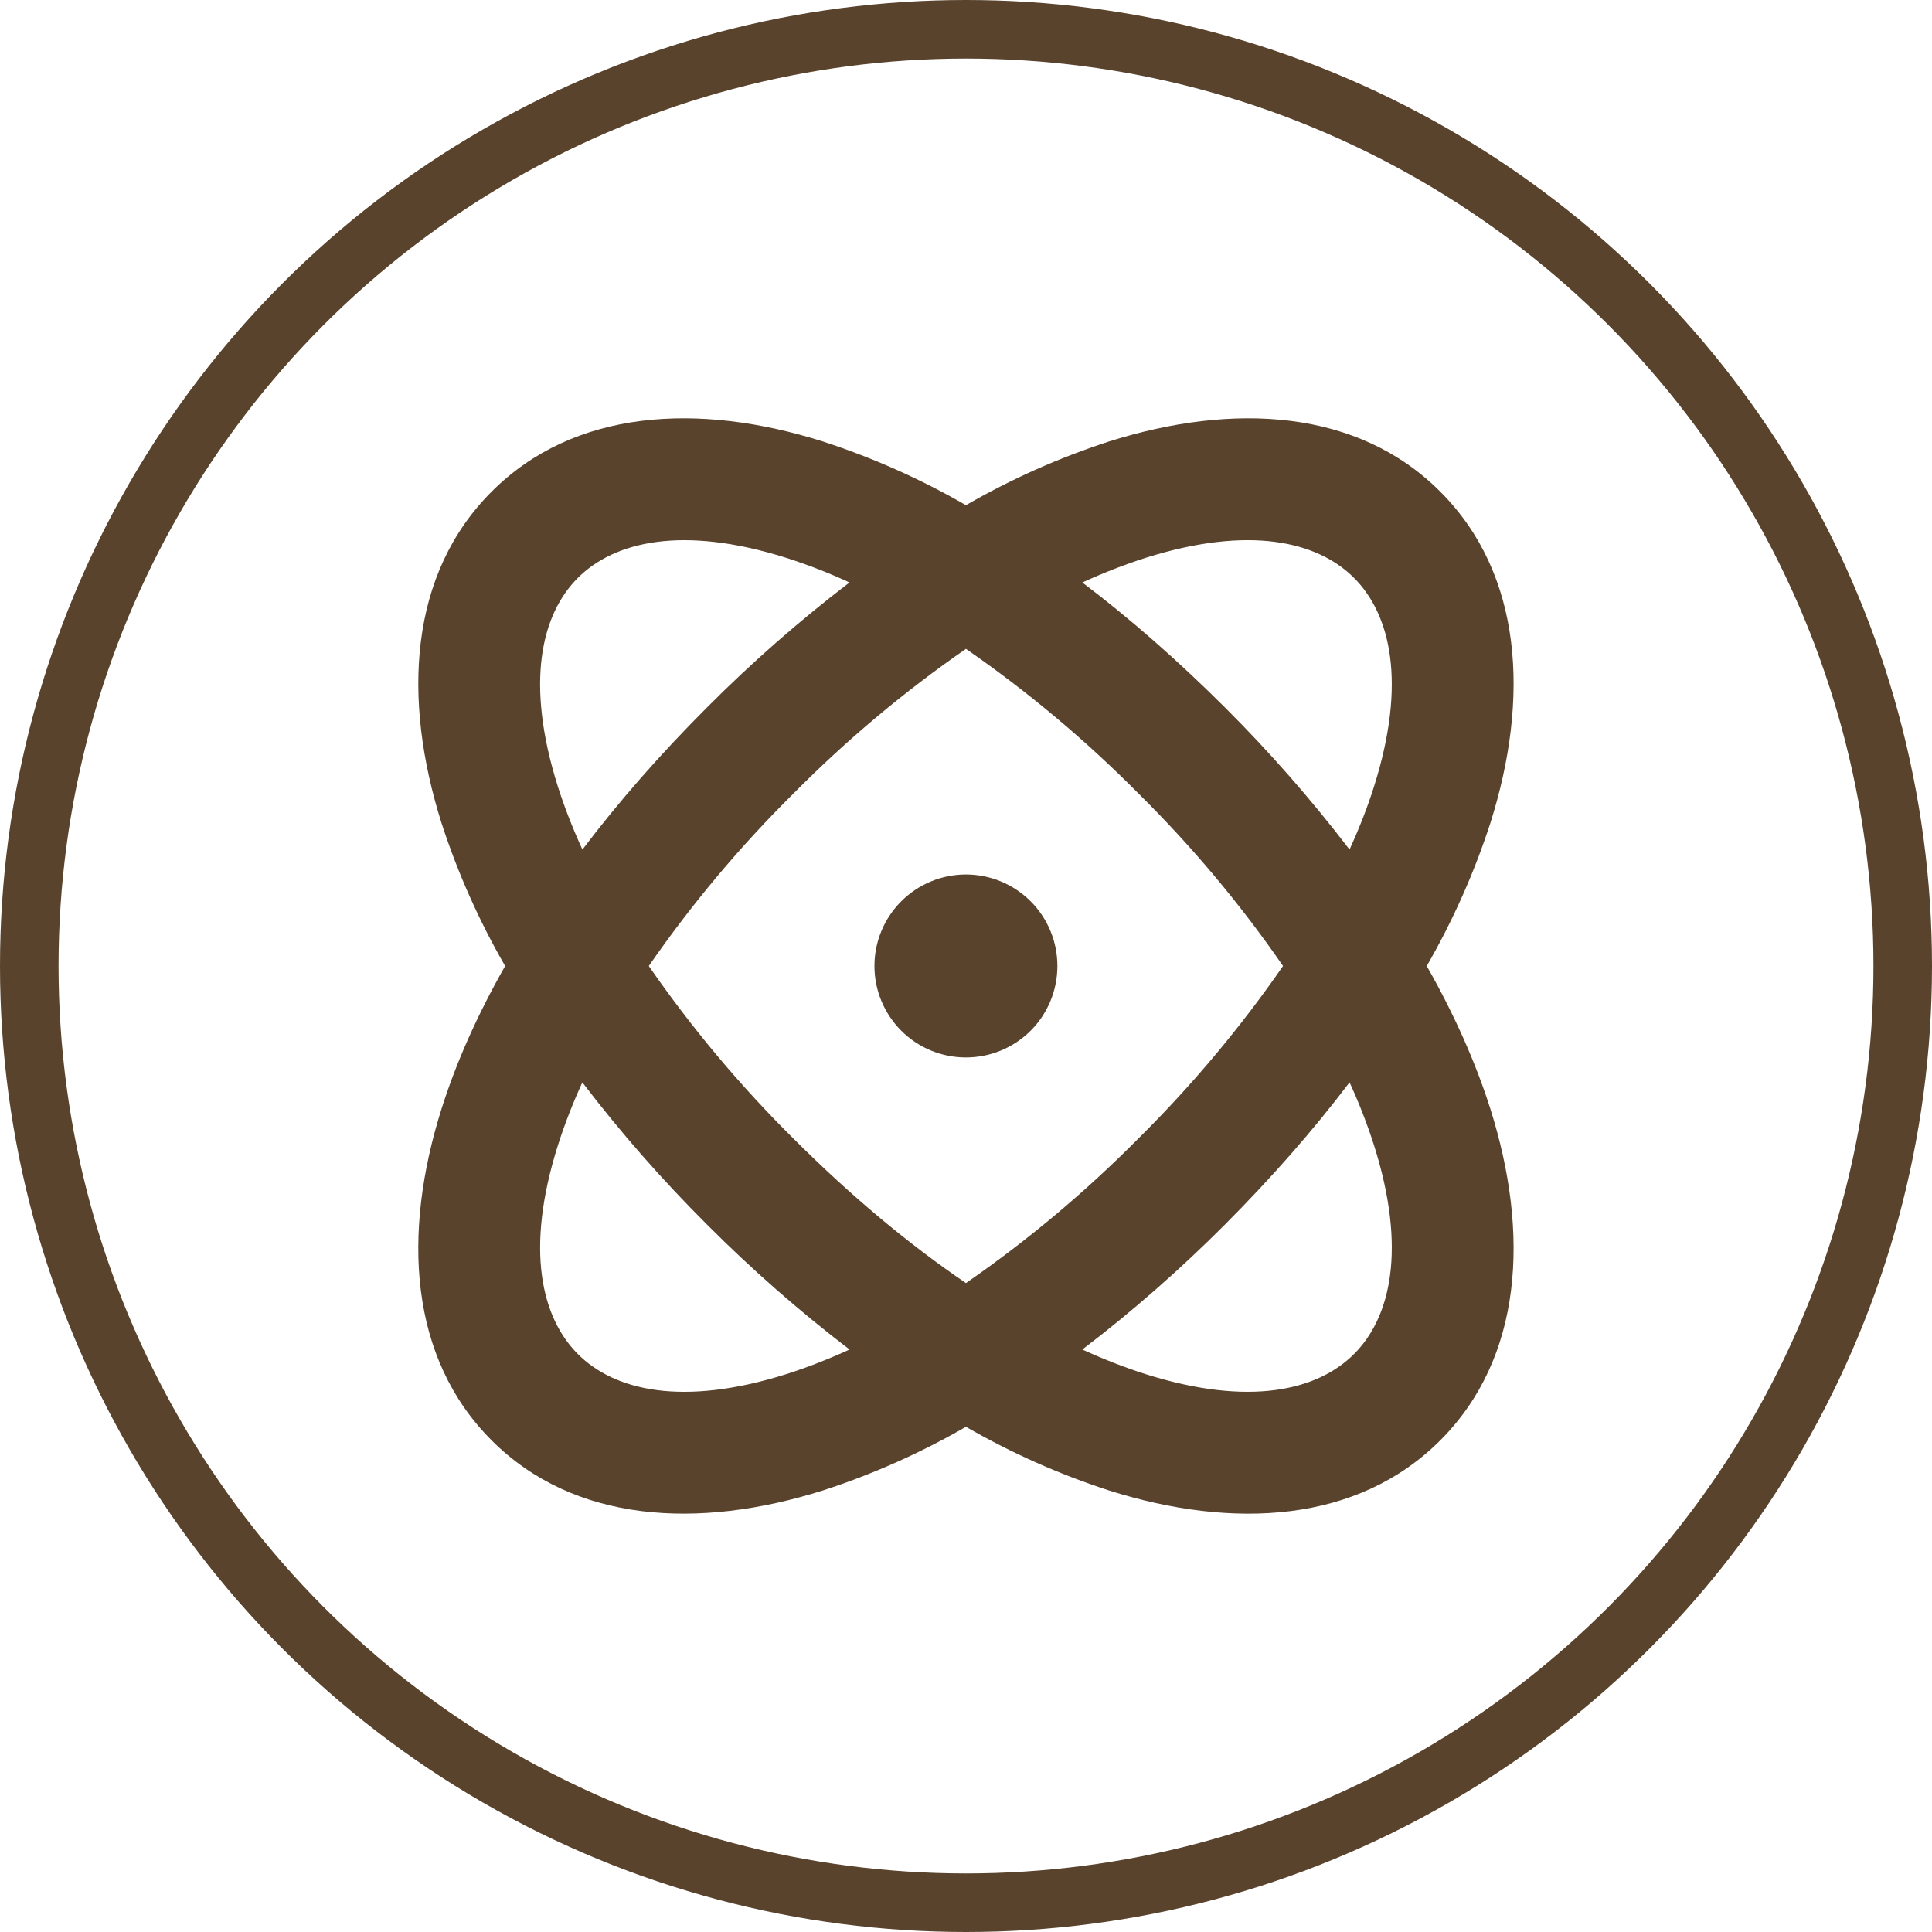
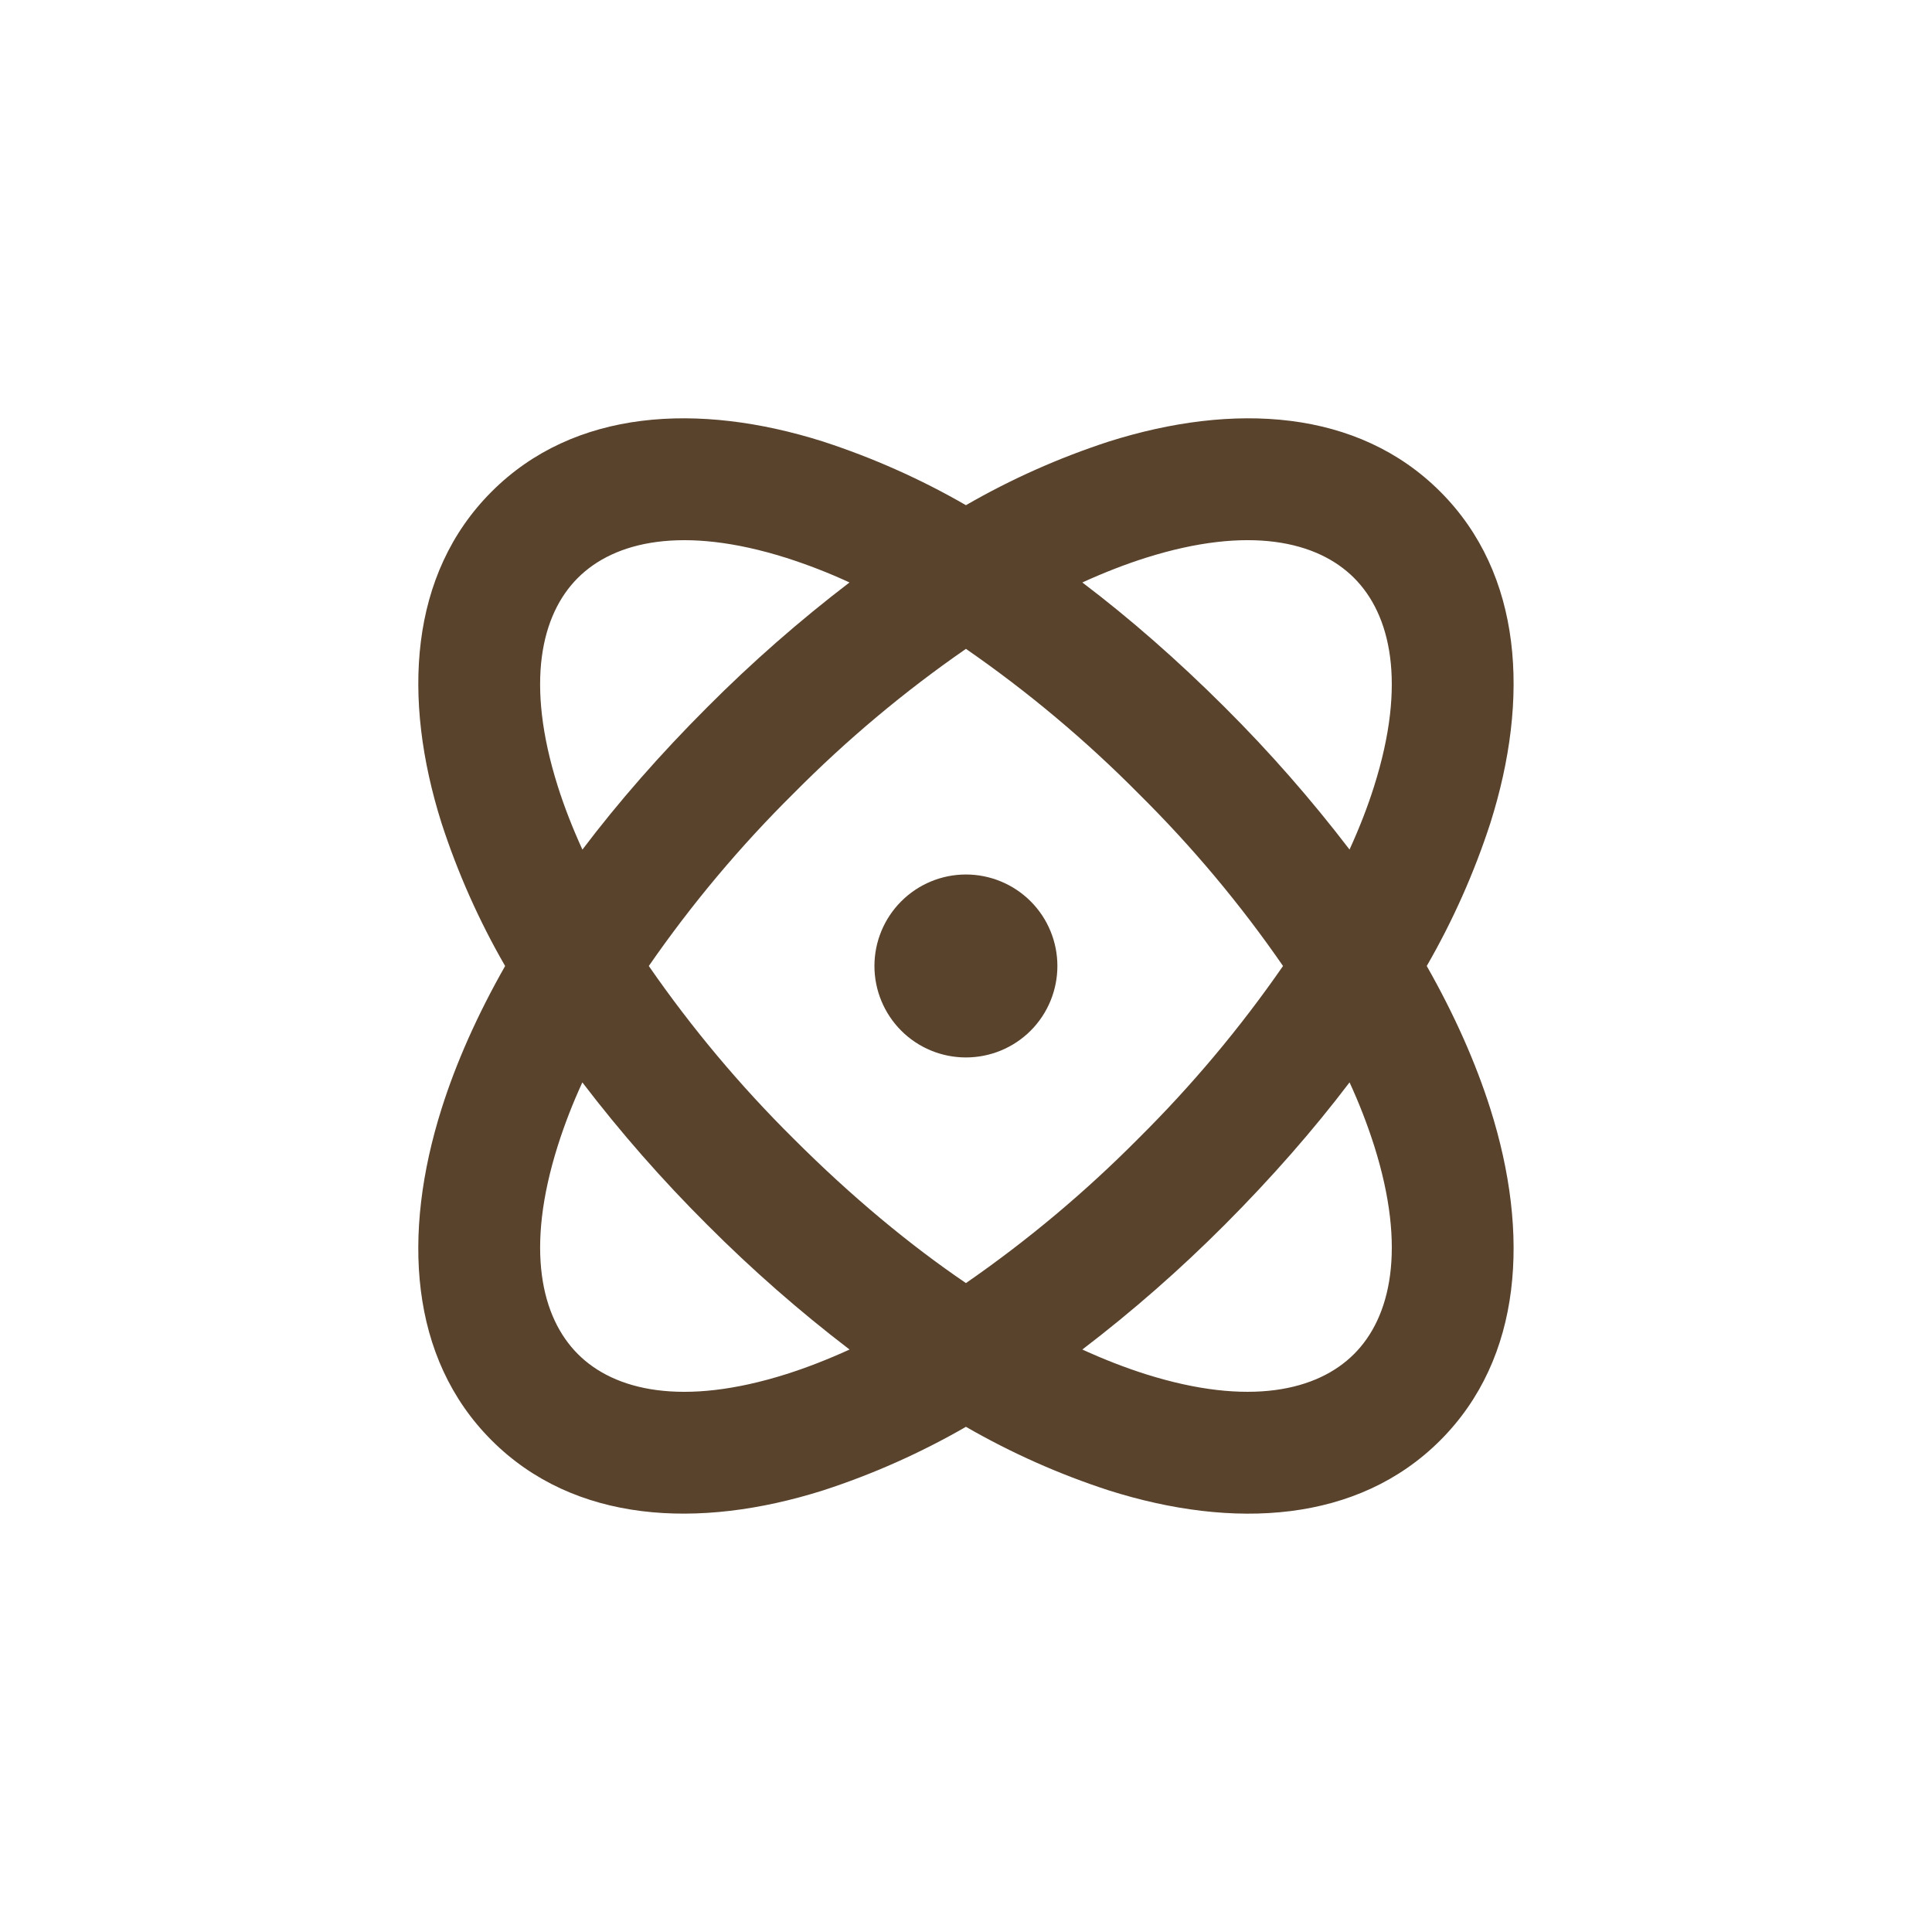
<svg xmlns="http://www.w3.org/2000/svg" fill="none" viewBox="0 0 33 33" height="33" width="33">
-   <circle stroke="#59432D" r="16" cy="16.5" cx="16.5" />
  <path fill="#59432D" d="M14.056 7.541C14.906 7.818 15.725 8.182 16.499 8.629C17.273 8.182 18.092 7.818 18.942 7.541C21.071 6.869 23.192 6.988 24.601 8.398C26.01 9.807 26.13 11.929 25.457 14.057C25.181 14.907 24.816 15.726 24.37 16.5C24.845 17.336 25.208 18.156 25.457 18.942C26.13 21.071 26.01 23.192 24.601 24.602C23.192 26.011 21.07 26.131 18.942 25.458C18.092 25.182 17.273 24.817 16.499 24.371C15.725 24.817 14.906 25.182 14.056 25.458C11.928 26.13 9.806 26.011 8.397 24.602C6.987 23.192 6.869 21.071 7.541 18.942C7.789 18.155 8.153 17.336 8.628 16.5C8.181 15.726 7.817 14.907 7.541 14.057C6.869 11.928 6.988 9.807 8.397 8.398C9.806 6.988 11.928 6.869 14.056 7.541ZM23.051 18.488C22.436 19.299 21.724 20.113 20.919 20.92C20.157 21.684 19.345 22.396 18.487 23.051C18.862 23.222 19.223 23.362 19.57 23.472C21.338 24.03 22.503 23.753 23.128 23.128C23.753 22.504 24.03 21.338 23.472 19.571C23.354 19.201 23.213 18.839 23.051 18.487V18.488ZM9.947 18.488C9.785 18.84 9.644 19.202 9.527 19.571C8.969 21.339 9.246 22.504 9.871 23.129C10.495 23.754 11.66 24.03 13.428 23.472C13.775 23.362 14.136 23.222 14.511 23.051C13.654 22.396 12.842 21.684 12.08 20.92C11.315 20.158 10.602 19.346 9.947 18.488ZM16.499 11.083C15.443 11.814 14.457 12.641 13.553 13.554C12.64 14.458 11.813 15.444 11.082 16.5C11.813 17.556 12.639 18.542 13.551 19.446C14.554 20.449 15.547 21.269 16.499 21.916C17.555 21.185 18.541 20.358 19.445 19.446C20.357 18.542 21.184 17.556 21.915 16.5C21.186 15.443 20.359 14.457 19.446 13.554C18.542 12.641 17.555 11.814 16.499 11.083ZM16.499 14.937C16.913 14.937 17.311 15.102 17.604 15.395C17.897 15.688 18.061 16.085 18.061 16.5C18.061 16.914 17.897 17.312 17.604 17.605C17.311 17.898 16.913 18.062 16.499 18.062C16.084 18.062 15.687 17.898 15.394 17.605C15.101 17.312 14.936 16.914 14.936 16.5C14.936 16.085 15.101 15.688 15.394 15.395C15.687 15.102 16.084 14.937 16.499 14.937ZM9.87 9.871C9.245 10.496 8.969 11.66 9.527 13.429C9.637 13.776 9.777 14.137 9.948 14.512C10.562 13.7 11.274 12.886 12.08 12.08C12.841 11.316 13.653 10.604 14.51 9.949C14.159 9.786 13.797 9.646 13.428 9.528C11.66 8.97 10.495 9.247 9.87 9.871ZM19.57 9.528C19.223 9.638 18.862 9.778 18.487 9.949C19.298 10.563 20.112 11.275 20.919 12.08C21.683 12.841 22.396 13.654 23.051 14.511C23.222 14.137 23.362 13.776 23.471 13.429C24.03 11.66 23.753 10.496 23.128 9.871C22.503 9.246 21.338 8.97 19.57 9.528Z" clip-rule="evenodd" fill-rule="evenodd" />
</svg>